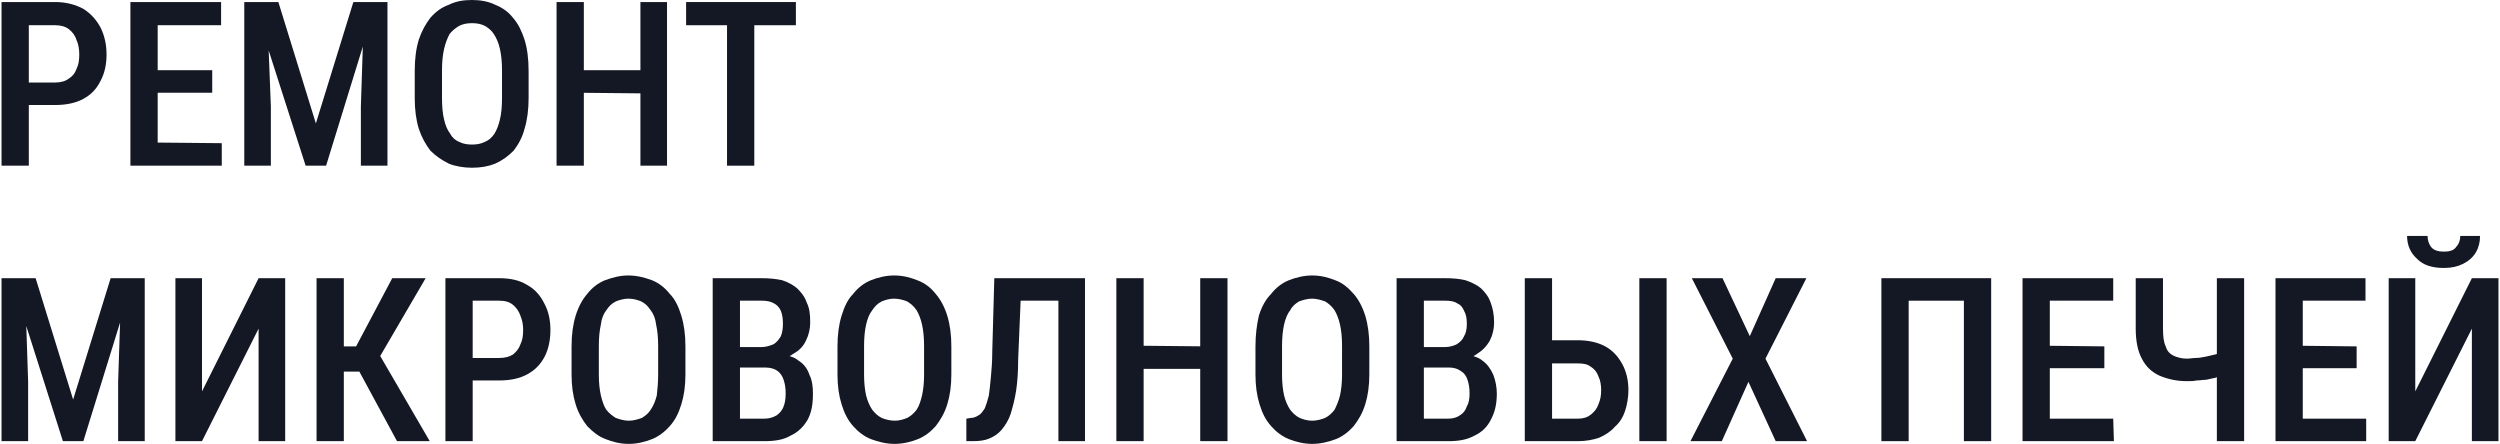
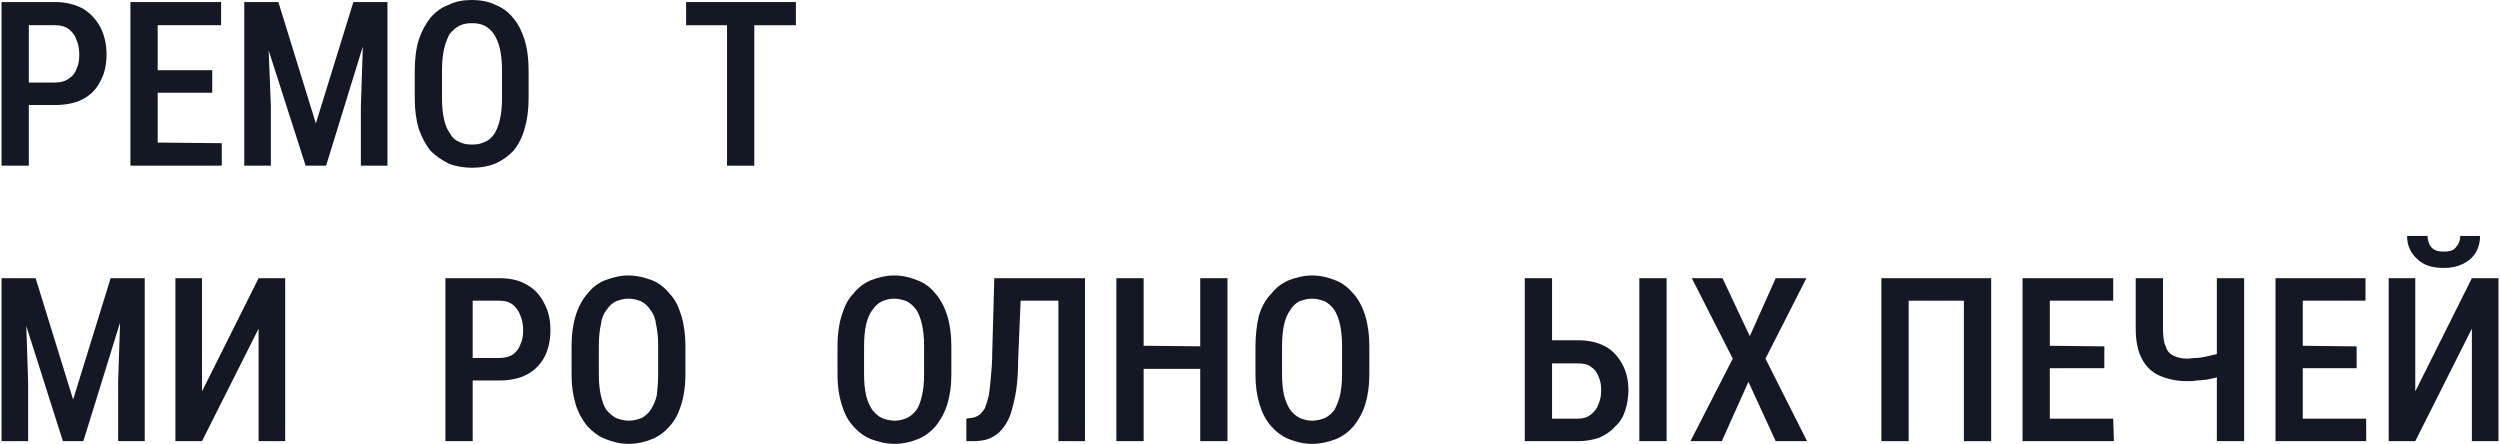
<svg xmlns="http://www.w3.org/2000/svg" xml:space="preserve" width="1087px" height="193px" version="1.1" style="shape-rendering:geometricPrecision; text-rendering:geometricPrecision; image-rendering:optimizeQuality; fill-rule:evenodd; clip-rule:evenodd" viewBox="0 0 36.62 6.51">
  <defs>
    <style type="text/css"> .fil0 {fill:#141824;fill-rule:nonzero} </style>
  </defs>
  <g id="Слой_x0020_1">
    <path class="fil0" d="M0.79 1.54l-0.5 0 0 -0.33 0.5 0c0.08,0 0.15,-0.02 0.2,-0.06 0.05,-0.03 0.09,-0.08 0.11,-0.14 0.03,-0.06 0.04,-0.13 0.04,-0.21 0,-0.07 -0.01,-0.15 -0.04,-0.21 -0.02,-0.07 -0.06,-0.12 -0.11,-0.16 -0.05,-0.04 -0.12,-0.06 -0.2,-0.06l-0.39 0 0 2.06 -0.4 0 0 -2.4 0.79 0c0.16,0 0.3,0.04 0.41,0.1 0.11,0.07 0.19,0.16 0.25,0.27 0.06,0.12 0.09,0.25 0.09,0.4 0,0.15 -0.03,0.28 -0.09,0.39 -0.06,0.12 -0.14,0.2 -0.25,0.26 -0.11,0.06 -0.25,0.09 -0.41,0.09z" />
    <path id="_1" class="fil0" d="M3.23 2.1l0 0.33 -1.04 0 0 -0.34 1.04 0.01zm-0.94 -2.07l0 2.4 -0.4 0 0 -2.4 0.4 0zm0.8 1l0 0.33 -0.9 0 0 -0.33 0.9 0zm0.13 -1l0 0.34 -1.03 0 0 -0.34 1.03 0z" />
    <path id="_2" class="fil0" d="M3.69 0.03l0.37 0 0.55 1.78 0.55 -1.78 0.34 0 -0.74 2.4 -0.3 0 -0.77 -2.4zm-0.13 0l0.33 0 0.06 1.53 0 0.87 -0.39 0 0 -2.4zm1.76 0l0.34 0 0 2.4 -0.39 0 0 -0.87 0.05 -1.53z" />
    <path id="_3" class="fil0" d="M7.73 1.04l0 0.4c0,0.17 -0.02,0.32 -0.06,0.45 -0.03,0.12 -0.09,0.23 -0.16,0.32 -0.08,0.08 -0.16,0.14 -0.27,0.19 -0.1,0.04 -0.21,0.06 -0.34,0.06 -0.12,0 -0.24,-0.02 -0.34,-0.06 -0.1,-0.05 -0.19,-0.11 -0.27,-0.19 -0.07,-0.09 -0.13,-0.2 -0.17,-0.32 -0.04,-0.13 -0.06,-0.28 -0.06,-0.45l0 -0.4c0,-0.18 0.02,-0.33 0.06,-0.46 0.04,-0.12 0.1,-0.23 0.17,-0.32 0.08,-0.09 0.16,-0.15 0.27,-0.19 0.1,-0.05 0.21,-0.07 0.34,-0.07 0.12,0 0.24,0.02 0.34,0.07 0.1,0.04 0.19,0.1 0.26,0.19 0.08,0.09 0.13,0.2 0.17,0.32 0.04,0.13 0.06,0.28 0.06,0.46zm-0.39 0.4l0 -0.41c0,-0.12 -0.01,-0.22 -0.03,-0.31 -0.02,-0.09 -0.05,-0.16 -0.09,-0.22 -0.03,-0.05 -0.08,-0.09 -0.13,-0.12 -0.06,-0.03 -0.12,-0.04 -0.19,-0.04 -0.07,0 -0.13,0.01 -0.19,0.04 -0.05,0.03 -0.1,0.07 -0.14,0.12 -0.03,0.06 -0.06,0.13 -0.08,0.22 -0.02,0.09 -0.03,0.19 -0.03,0.31l0 0.41c0,0.12 0.01,0.23 0.03,0.31 0.02,0.09 0.05,0.16 0.09,0.21 0.03,0.06 0.08,0.1 0.13,0.12 0.06,0.03 0.12,0.04 0.19,0.04 0.07,0 0.13,-0.01 0.19,-0.04 0.05,-0.02 0.1,-0.06 0.14,-0.12 0.03,-0.05 0.06,-0.12 0.08,-0.21 0.02,-0.08 0.03,-0.19 0.03,-0.31z" />
-     <path id="_4" class="fil0" d="M9.45 1.03l0 0.34 -1.01 -0.01 0 -0.33 1.01 0zm-0.91 -1l0 2.4 -0.4 0 0 -2.4 0.4 0zm1.22 0l0 2.4 -0.39 0 0 -2.4 0.39 0z" />
-     <path id="_5" class="fil0" d="M11.04 0.03l0 2.4 -0.4 0 0 -2.4 0.4 0zm0.61 0l0 0.34 -1.61 0 0 -0.34 1.61 0z" />
+     <path id="_5" class="fil0" d="M11.04 0.03l0 2.4 -0.4 0 0 -2.4 0.4 0zm0.61 0l0 0.34 -1.61 0 0 -0.34 1.61 0" />
    <path id="_6" class="fil0" d="M0.14 4.08l0.36 0 0.55 1.78 0.55 -1.78 0.34 0 -0.74 2.39 -0.3 0 -0.76 -2.39zm-0.14 0l0.34 0 0.05 1.52 0 0.87 -0.39 0 0 -2.39zm1.76 0l0.34 0 0 2.39 -0.39 0 0 -0.87 0.05 -1.52z" />
    <polygon id="_7" class="fil0" points="2.94,5.74 3.77,4.08 4.16,4.08 4.16,6.47 3.77,6.47 3.77,4.82 2.94,6.47 2.55,6.47 2.55,4.08 2.94,4.08 " />
-     <path id="_8" class="fil0" d="M5.02 4.08l0 2.39 -0.4 0 0 -2.39 0.4 0zm1.2 0l-0.8 1.37 -0.51 0 -0.06 -0.37 0.35 0 0.53 -1 0.49 0zm-0.42 2.39l-0.59 -1.09 0.25 -0.32 0.82 1.41 -0.48 0z" />
    <path id="_9" class="fil0" d="M7.3 5.58l-0.5 0 0 -0.33 0.5 0c0.09,0 0.15,-0.02 0.2,-0.05 0.05,-0.04 0.09,-0.09 0.11,-0.15 0.03,-0.06 0.04,-0.13 0.04,-0.21 0,-0.07 -0.01,-0.14 -0.04,-0.21 -0.02,-0.06 -0.06,-0.12 -0.11,-0.16 -0.05,-0.04 -0.11,-0.06 -0.2,-0.06l-0.39 0 0 2.06 -0.4 0 0 -2.39 0.79 0c0.16,0 0.3,0.03 0.41,0.1 0.11,0.06 0.19,0.15 0.25,0.27 0.06,0.11 0.09,0.24 0.09,0.39 0,0.15 -0.03,0.29 -0.09,0.4 -0.06,0.11 -0.14,0.19 -0.25,0.25 -0.11,0.06 -0.25,0.09 -0.41,0.09z" />
    <path id="_10" class="fil0" d="M10.03 5.08l0 0.41c0,0.17 -0.02,0.31 -0.06,0.44 -0.04,0.13 -0.09,0.23 -0.17,0.32 -0.07,0.08 -0.16,0.15 -0.26,0.19 -0.1,0.04 -0.22,0.07 -0.34,0.07 -0.13,0 -0.24,-0.03 -0.34,-0.07 -0.11,-0.04 -0.19,-0.11 -0.27,-0.19 -0.07,-0.09 -0.13,-0.19 -0.17,-0.32 -0.04,-0.13 -0.06,-0.27 -0.06,-0.44l0 -0.41c0,-0.17 0.02,-0.32 0.06,-0.45 0.04,-0.13 0.1,-0.24 0.17,-0.32 0.07,-0.09 0.16,-0.16 0.26,-0.2 0.11,-0.04 0.22,-0.07 0.34,-0.07 0.13,0 0.24,0.03 0.35,0.07 0.1,0.04 0.19,0.11 0.26,0.2 0.08,0.08 0.13,0.19 0.17,0.32 0.04,0.13 0.06,0.28 0.06,0.45zm-0.4 0.41l0 -0.41c0,-0.13 -0.01,-0.23 -0.03,-0.32 -0.01,-0.09 -0.04,-0.16 -0.08,-0.21 -0.04,-0.06 -0.08,-0.1 -0.14,-0.13 -0.05,-0.02 -0.11,-0.04 -0.19,-0.04 -0.06,0 -0.13,0.02 -0.18,0.04 -0.06,0.03 -0.1,0.07 -0.14,0.13 -0.04,0.05 -0.07,0.12 -0.08,0.21 -0.02,0.09 -0.03,0.19 -0.03,0.32l0 0.41c0,0.12 0.01,0.22 0.03,0.31 0.02,0.08 0.04,0.15 0.08,0.21 0.04,0.05 0.09,0.09 0.14,0.12 0.06,0.02 0.12,0.04 0.19,0.04 0.07,0 0.13,-0.02 0.19,-0.04 0.05,-0.03 0.1,-0.07 0.13,-0.12 0.04,-0.06 0.07,-0.13 0.09,-0.21 0.01,-0.09 0.02,-0.19 0.02,-0.31z" />
-     <path id="_11" class="fil0" d="M11.2 5.39l-0.48 0 -0.01 -0.3 0.44 0c0.06,0 0.12,-0.02 0.17,-0.04 0.05,-0.03 0.08,-0.07 0.11,-0.12 0.02,-0.05 0.03,-0.11 0.03,-0.18 0,-0.08 -0.01,-0.14 -0.03,-0.19 -0.02,-0.05 -0.06,-0.09 -0.1,-0.11 -0.05,-0.03 -0.11,-0.04 -0.18,-0.04l-0.32 0 0 2.06 -0.4 0 0 -2.39 0.72 0c0.11,0 0.21,0.01 0.3,0.03 0.09,0.03 0.16,0.07 0.22,0.12 0.06,0.06 0.11,0.12 0.14,0.21 0.04,0.08 0.05,0.17 0.05,0.29 0,0.09 -0.02,0.18 -0.06,0.26 -0.04,0.09 -0.1,0.15 -0.19,0.2 -0.08,0.06 -0.18,0.09 -0.3,0.1l-0.11 0.1zm-0.01 1.08l-0.61 0 0.19 -0.33 0.42 0c0.07,0 0.13,-0.02 0.18,-0.05 0.04,-0.03 0.08,-0.07 0.1,-0.13 0.02,-0.05 0.03,-0.11 0.03,-0.19 0,-0.08 -0.01,-0.14 -0.03,-0.2 -0.02,-0.06 -0.05,-0.1 -0.09,-0.13 -0.04,-0.03 -0.1,-0.05 -0.18,-0.05l-0.4 0 0.01 -0.3 0.51 0 0.09 0.11c0.12,0.01 0.21,0.03 0.28,0.09 0.08,0.05 0.13,0.12 0.16,0.21 0.04,0.08 0.05,0.18 0.05,0.27 0,0.16 -0.02,0.28 -0.08,0.39 -0.06,0.1 -0.14,0.18 -0.25,0.23 -0.1,0.06 -0.23,0.08 -0.38,0.08z" />
    <path id="_12" class="fil0" d="M13.93 5.08l0 0.41c0,0.17 -0.02,0.31 -0.06,0.44 -0.04,0.13 -0.1,0.23 -0.17,0.32 -0.07,0.08 -0.16,0.15 -0.26,0.19 -0.1,0.04 -0.22,0.07 -0.34,0.07 -0.13,0 -0.24,-0.03 -0.35,-0.07 -0.1,-0.04 -0.19,-0.11 -0.26,-0.19 -0.08,-0.09 -0.13,-0.19 -0.17,-0.32 -0.04,-0.13 -0.06,-0.27 -0.06,-0.44l0 -0.41c0,-0.17 0.02,-0.32 0.06,-0.45 0.04,-0.13 0.09,-0.24 0.17,-0.32 0.07,-0.09 0.16,-0.16 0.26,-0.2 0.1,-0.04 0.22,-0.07 0.34,-0.07 0.13,0 0.24,0.03 0.34,0.07 0.11,0.04 0.2,0.11 0.27,0.2 0.07,0.08 0.13,0.19 0.17,0.32 0.04,0.13 0.06,0.28 0.06,0.45zm-0.4 0.41l0 -0.41c0,-0.13 -0.01,-0.23 -0.03,-0.32 -0.02,-0.09 -0.05,-0.16 -0.08,-0.21 -0.04,-0.06 -0.09,-0.1 -0.14,-0.13 -0.05,-0.02 -0.12,-0.04 -0.19,-0.04 -0.07,0 -0.13,0.02 -0.18,0.04 -0.06,0.03 -0.1,0.07 -0.14,0.13 -0.04,0.05 -0.07,0.12 -0.09,0.21 -0.02,0.09 -0.03,0.19 -0.03,0.32l0 0.41c0,0.12 0.01,0.22 0.03,0.31 0.02,0.08 0.05,0.15 0.09,0.21 0.04,0.05 0.08,0.09 0.14,0.12 0.05,0.02 0.12,0.04 0.19,0.04 0.07,0 0.13,-0.02 0.18,-0.04 0.06,-0.03 0.1,-0.07 0.14,-0.12 0.04,-0.06 0.06,-0.13 0.08,-0.21 0.02,-0.09 0.03,-0.19 0.03,-0.31z" />
    <path id="_13" class="fil0" d="M15.58 4.08l0 0.33 -0.94 0 0 -0.33 0.94 0zm0.31 0l0 2.39 -0.39 0 0 -2.39 0.39 0zm-1.33 0l0.4 0 -0.05 1.19c0,0.17 -0.01,0.33 -0.03,0.46 -0.02,0.13 -0.05,0.24 -0.08,0.34 -0.03,0.09 -0.08,0.17 -0.13,0.23 -0.05,0.06 -0.11,0.1 -0.18,0.13 -0.07,0.03 -0.15,0.04 -0.24,0.04l-0.1 0 0 -0.33 0.06 -0.01c0.05,0 0.09,-0.02 0.12,-0.04 0.04,-0.02 0.06,-0.06 0.09,-0.1 0.02,-0.05 0.04,-0.11 0.06,-0.19 0.01,-0.07 0.02,-0.16 0.03,-0.27 0.01,-0.1 0.02,-0.23 0.02,-0.37l0.03 -1.08z" />
    <path id="_14" class="fil0" d="M17.67 5.08l0 0.33 -1.01 0 0 -0.34 1.01 0.01zm-0.92 -1l0 2.39 -0.4 0 0 -2.39 0.4 0zm1.23 0l0 2.39 -0.4 0 0 -2.39 0.4 0z" />
    <path id="_15" class="fil0" d="M20.06 5.08l0 0.41c0,0.17 -0.02,0.31 -0.06,0.44 -0.04,0.13 -0.1,0.23 -0.17,0.32 -0.07,0.08 -0.16,0.15 -0.26,0.19 -0.11,0.04 -0.22,0.07 -0.35,0.07 -0.12,0 -0.24,-0.03 -0.34,-0.07 -0.1,-0.04 -0.19,-0.11 -0.26,-0.19 -0.08,-0.09 -0.13,-0.19 -0.17,-0.32 -0.04,-0.13 -0.06,-0.27 -0.06,-0.44l0 -0.41c0,-0.17 0.02,-0.32 0.05,-0.45 0.04,-0.13 0.1,-0.24 0.18,-0.32 0.07,-0.09 0.16,-0.16 0.26,-0.2 0.1,-0.04 0.22,-0.07 0.34,-0.07 0.13,0 0.24,0.03 0.34,0.07 0.11,0.04 0.19,0.11 0.27,0.2 0.07,0.08 0.13,0.19 0.17,0.32 0.04,0.13 0.06,0.28 0.06,0.45zm-0.4 0.41l0 -0.41c0,-0.13 -0.01,-0.23 -0.03,-0.32 -0.02,-0.09 -0.05,-0.16 -0.08,-0.21 -0.04,-0.06 -0.09,-0.1 -0.14,-0.13 -0.06,-0.02 -0.12,-0.04 -0.19,-0.04 -0.07,0 -0.13,0.02 -0.19,0.04 -0.05,0.03 -0.1,0.07 -0.13,0.13 -0.04,0.05 -0.07,0.12 -0.09,0.21 -0.02,0.09 -0.03,0.19 -0.03,0.32l0 0.41c0,0.12 0.01,0.22 0.03,0.31 0.02,0.08 0.05,0.15 0.09,0.21 0.04,0.05 0.08,0.09 0.14,0.12 0.05,0.02 0.11,0.04 0.18,0.04 0.07,0 0.14,-0.02 0.19,-0.04 0.06,-0.03 0.1,-0.07 0.14,-0.12 0.03,-0.06 0.06,-0.13 0.08,-0.21 0.02,-0.09 0.03,-0.19 0.03,-0.31z" />
-     <path id="_16" class="fil0" d="M21.23 5.39l-0.49 0 0 -0.3 0.43 0c0.07,0 0.13,-0.02 0.17,-0.04 0.05,-0.03 0.09,-0.07 0.11,-0.12 0.03,-0.05 0.04,-0.11 0.04,-0.18 0,-0.08 -0.01,-0.14 -0.04,-0.19 -0.02,-0.05 -0.05,-0.09 -0.1,-0.11 -0.04,-0.03 -0.1,-0.04 -0.18,-0.04l-0.31 0 0 2.06 -0.4 0 0 -2.39 0.71 0c0.12,0 0.22,0.01 0.3,0.03 0.09,0.03 0.17,0.07 0.23,0.12 0.06,0.06 0.11,0.12 0.14,0.21 0.03,0.08 0.05,0.17 0.05,0.29 0,0.09 -0.02,0.18 -0.06,0.26 -0.05,0.09 -0.11,0.15 -0.19,0.2 -0.08,0.06 -0.18,0.09 -0.3,0.1l-0.11 0.1zm-0.01 1.08l-0.61 0 0.18 -0.33 0.43 0c0.07,0 0.13,-0.02 0.17,-0.05 0.05,-0.03 0.08,-0.07 0.1,-0.13 0.03,-0.05 0.04,-0.11 0.04,-0.19 0,-0.08 -0.01,-0.14 -0.03,-0.2 -0.02,-0.06 -0.05,-0.1 -0.1,-0.13 -0.04,-0.03 -0.1,-0.05 -0.17,-0.05l-0.4 0 0 -0.3 0.52 0 0.09 0.11c0.11,0.01 0.21,0.03 0.28,0.09 0.07,0.05 0.12,0.12 0.16,0.21 0.03,0.08 0.05,0.18 0.05,0.27 0,0.16 -0.03,0.28 -0.09,0.39 -0.05,0.1 -0.13,0.18 -0.24,0.23 -0.11,0.06 -0.23,0.08 -0.38,0.08z" />
    <path id="_17" class="fil0" d="M22.62 4.99l0.5 0c0.15,0 0.29,0.03 0.4,0.09 0.11,0.06 0.19,0.15 0.25,0.26 0.06,0.11 0.09,0.24 0.09,0.38 0,0.11 -0.02,0.22 -0.05,0.31 -0.03,0.09 -0.08,0.17 -0.15,0.23 -0.06,0.07 -0.14,0.12 -0.23,0.16 -0.09,0.03 -0.19,0.05 -0.31,0.05l-0.78 0 0 -2.39 0.4 0 0 2.06 0.38 0c0.08,0 0.14,-0.02 0.19,-0.06 0.05,-0.04 0.09,-0.09 0.11,-0.15 0.03,-0.07 0.04,-0.13 0.04,-0.21 0,-0.07 -0.01,-0.14 -0.04,-0.2 -0.02,-0.06 -0.06,-0.11 -0.11,-0.14 -0.05,-0.04 -0.11,-0.05 -0.19,-0.05l-0.5 0 0 -0.34zm1.8 -0.91l0 2.39 -0.4 0 0 -2.39 0.4 0z" />
    <polygon id="_18" class="fil0" points="25.24,4.08 25.64,4.93 26.02,4.08 26.47,4.08 25.87,5.26 26.48,6.47 26.02,6.47 25.62,5.6 25.23,6.47 24.77,6.47 25.39,5.26 24.79,4.08 " />
    <polygon id="_19" class="fil0" points="29.18,4.08 29.18,6.47 28.78,6.47 28.78,4.41 27.97,4.41 27.97,6.47 27.57,6.47 27.57,4.08 " />
    <path id="_20" class="fil0" d="M30.97 6.14l0.01 0.33 -1.04 0 0 -0.33 1.03 0zm-0.93 -2.06l0 2.39 -0.4 0 0 -2.39 0.4 0zm0.8 1l0 0.32 -0.9 0 0 -0.33 0.9 0.01zm0.13 -1l0 0.33 -1.03 0 0 -0.33 1.03 0z" />
    <path id="_21" class="fil0" d="M31.3 4.08l0.4 0 0 0.74c0,0.11 0.01,0.2 0.04,0.26 0.02,0.07 0.06,0.11 0.12,0.14 0.05,0.02 0.11,0.04 0.19,0.04 0.04,0 0.09,-0.01 0.13,-0.01 0.05,0 0.1,-0.01 0.15,-0.02 0.04,-0.01 0.09,-0.02 0.13,-0.03 0.05,-0.01 0.08,-0.02 0.12,-0.04l0 0.34c-0.04,0.01 -0.07,0.02 -0.11,0.04 -0.05,0.01 -0.09,0.02 -0.14,0.03 -0.04,0 -0.09,0.01 -0.14,0.01 -0.04,0.01 -0.09,0.01 -0.14,0.01 -0.15,0 -0.28,-0.03 -0.4,-0.08 -0.11,-0.05 -0.2,-0.13 -0.26,-0.25 -0.06,-0.11 -0.09,-0.26 -0.09,-0.44l0 -0.74zm1.19 0l0.4 0 0 2.39 -0.4 0 0 -2.39z" />
    <path id="_22" class="fil0" d="M34.68 6.14l0 0.33 -1.04 0 0 -0.33 1.04 0zm-0.93 -2.06l0 2.39 -0.4 0 0 -2.39 0.4 0zm0.79 1l0 0.32 -0.9 0 0 -0.33 0.9 0.01zm0.13 -1l0 0.33 -1.03 0 0 -0.33 1.03 0z" />
    <path id="_23" class="fil0" d="M35.4 5.74l0.83 -1.66 0.39 0 0 2.39 -0.39 0 0 -1.65 -0.83 1.65 -0.39 0 0 -2.39 0.39 0 0 1.66zm0.66 -2.28l0.29 0c0,0.09 -0.02,0.17 -0.06,0.24 -0.05,0.08 -0.11,0.13 -0.19,0.17 -0.08,0.04 -0.17,0.06 -0.28,0.06 -0.17,0 -0.3,-0.04 -0.39,-0.13 -0.1,-0.09 -0.15,-0.2 -0.15,-0.34l0.3 0c0,0.06 0.02,0.12 0.05,0.16 0.04,0.05 0.1,0.07 0.19,0.07 0.09,0 0.15,-0.02 0.18,-0.07 0.04,-0.04 0.06,-0.1 0.06,-0.16z" />
  </g>
</svg>